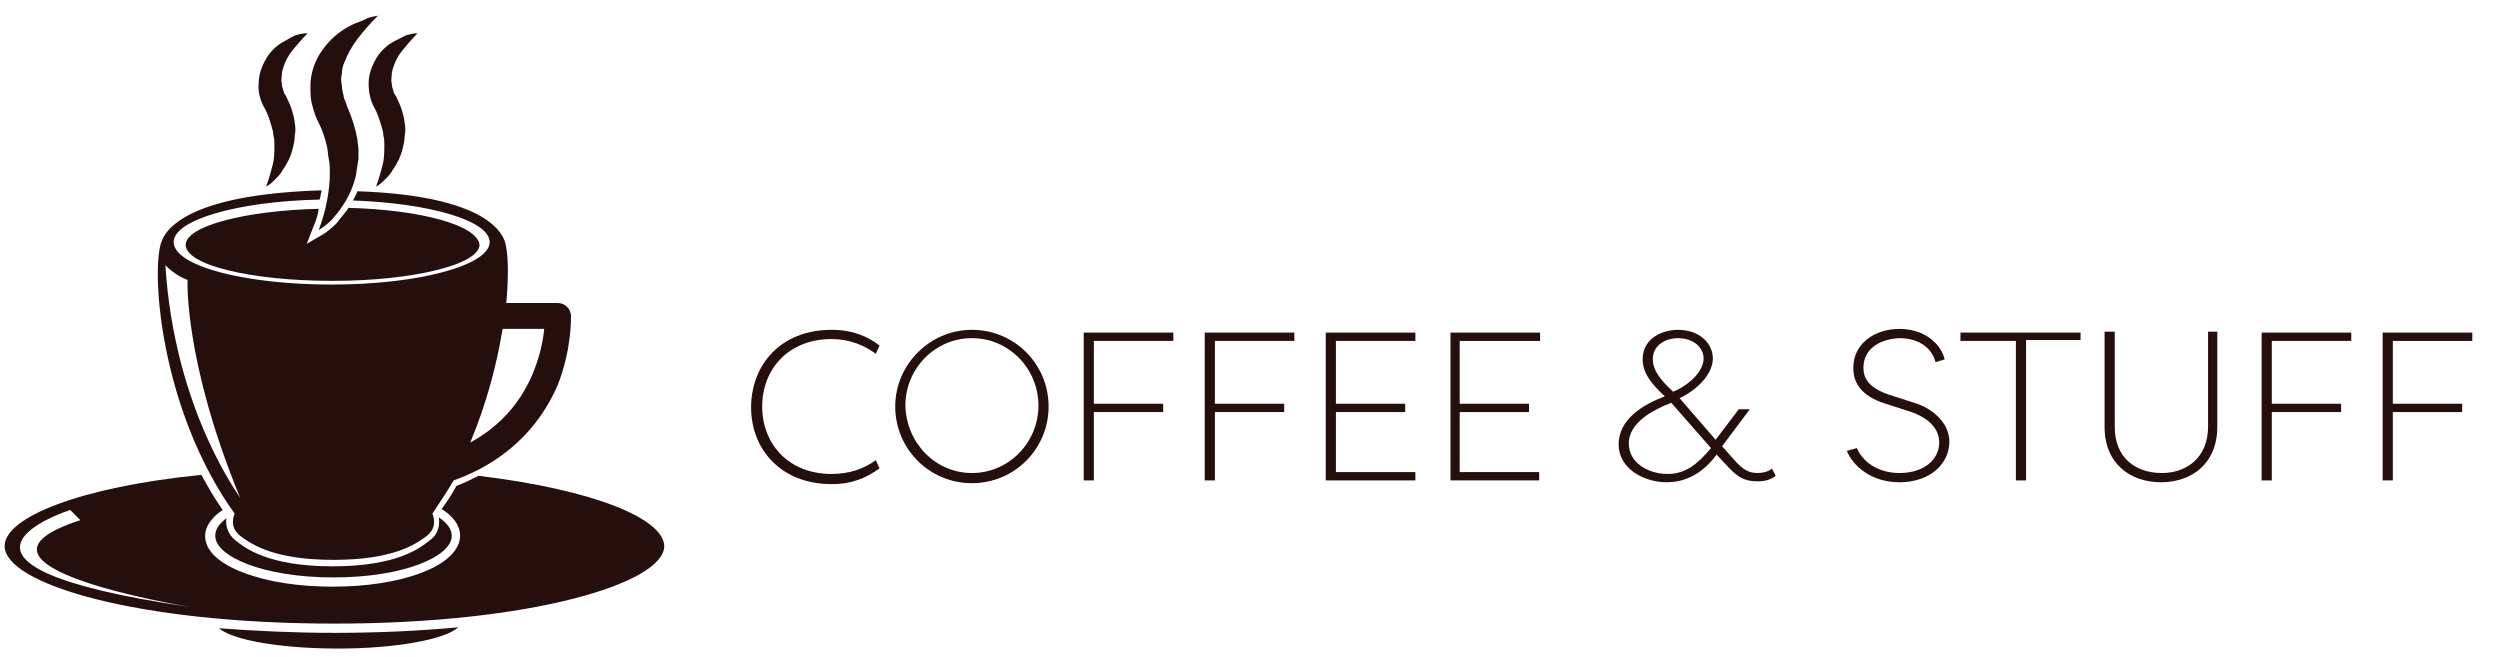
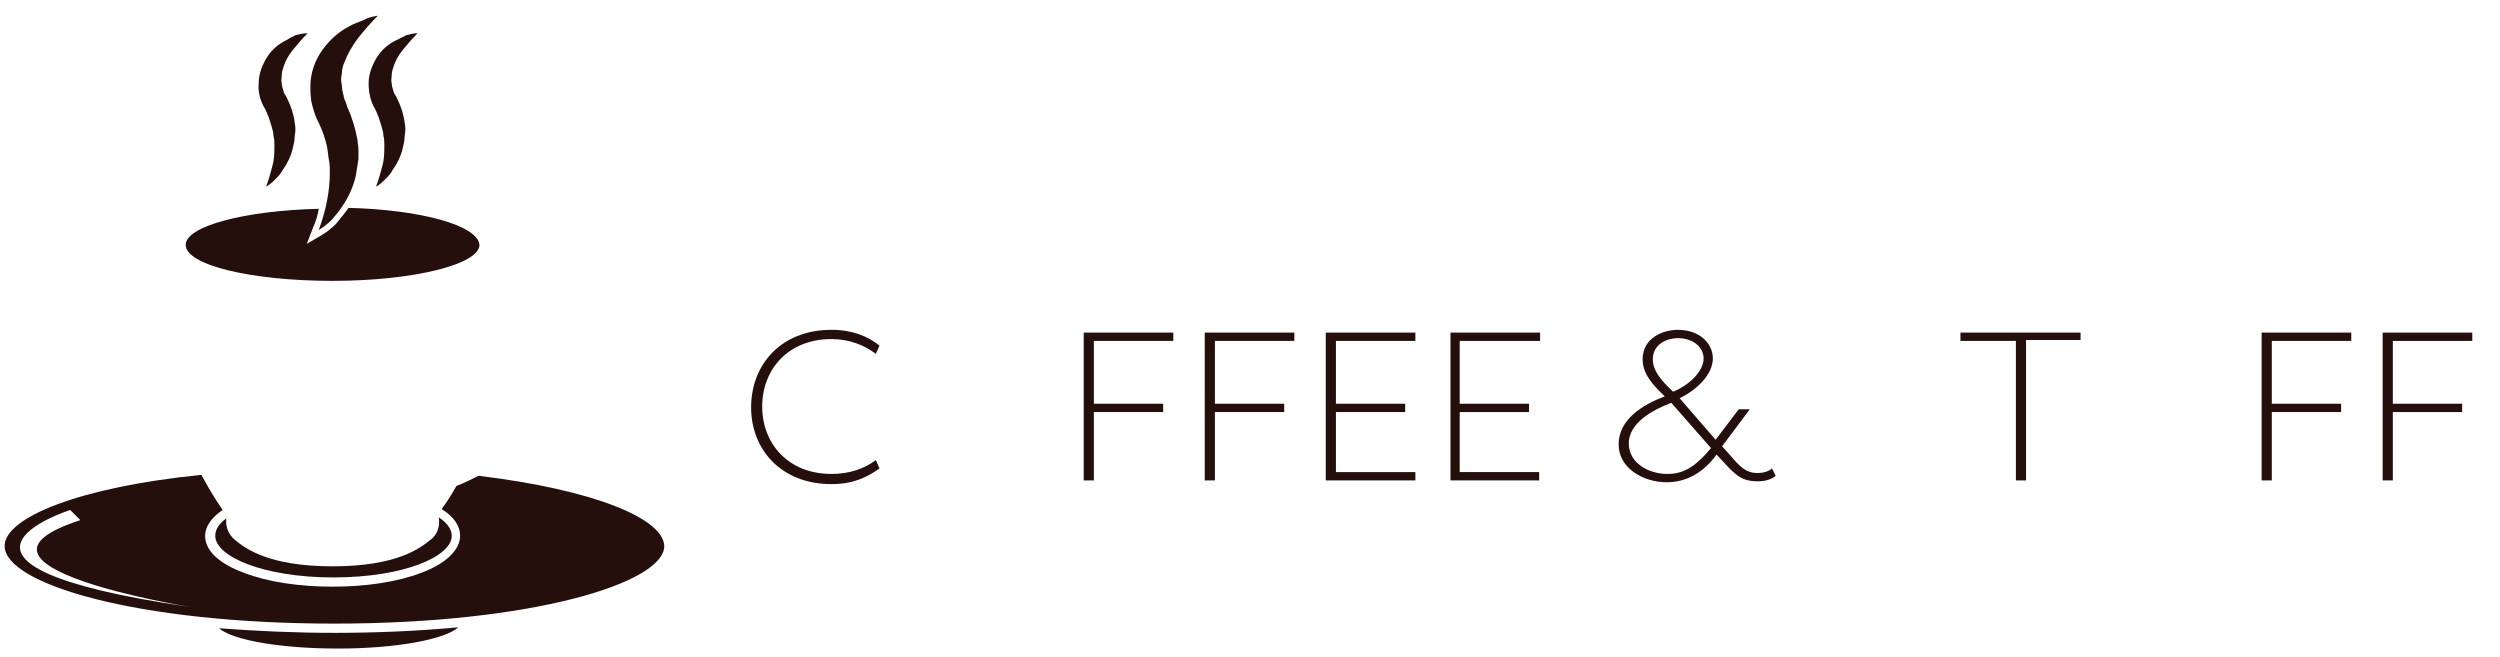
<svg xmlns="http://www.w3.org/2000/svg" version="1.1" id="Ebene_1" x="0px" y="0px" width="270.6px" height="71.1px" viewBox="0 0 270.6 71.1" style="enable-background:new 0 0 270.6 71.1;" xml:space="preserve">
  <style type="text/css">
	.st0{fill:#250F0D;}
</style>
  <g>
    <g>
      <path class="st0" d="M36.2,68.5c-4.3,0-8.6-0.2-12.5-0.5c1.5,1.3,6.7,2.2,12.9,2.2c6.3,0,11.6-1,13-2.3    C45.3,68.3,40.8,68.5,36.2,68.5z" />
    </g>
    <g>
      <g>
        <path class="st0" d="M51.8,51.5c-0.8,0.4-1.6,0.8-2.4,1.1c-0.5,0.9-1,1.7-1.6,2.5c1.3,0.8,2,1.8,2,2.9c0,1.5-1.5,3-4.2,4     c-2.6,1-6,1.5-9.6,1.5c-3.6,0-7-0.5-9.6-1.5c-2.7-1-4.2-2.4-4.2-4c0-1,0.7-2,1.9-2.8c-0.9-1.3-1.6-2.5-2.3-3.8     C8.7,52.7,0.5,56,0.5,59.1c0,4.1,14.3,8.4,35.7,8.4s35.7-4.4,35.7-8.4C71.8,56.1,64.2,53,51.8,51.5z M7.6,55.2l1.1,1.1     c-15.4,5,11.9,9.4,11.9,9.4C-11,61.1,7.6,55.2,7.6,55.2z" />
      </g>
      <g>
        <path class="st0" d="M47.5,56c0.1,0.8,0,1.8-1,2.5c-1,0.8-3.5,2.8-10.5,2.8c-7,0-9.5-2-10.5-2.8c-0.9-0.7-1.1-1.7-1-2.4     c-0.8,0.6-1.2,1.2-1.2,1.9c0,2.2,5.1,4.5,12.8,4.5c7.7,0,12.8-2.3,12.8-4.5C48.9,57.3,48.4,56.6,47.5,56z" />
      </g>
    </g>
    <g>
-       <path class="st0" d="M61.8,34.2c0-0.8-0.7-1.4-1.4-1.4h-5.6c0.3-3.3,0.2-5.7-0.2-6.8c-0.8-2-4.3-4.9-15.9-5.3    c-0.2,0.4-0.3,0.7-0.5,1c8.4,0.3,14.8,2.2,14.8,4.5c0,2.5-7.6,4.6-17.1,4.6c-9.4,0-17.1-2-17.1-4.6c0-2.4,6.9-4.4,15.8-4.6    c0-0.1,0.1-0.3,0.1-0.4c0-0.2,0.1-0.4,0.1-0.6C22,21,18.3,24,17.5,26.1c-1.2,3-0.2,18.2,7.9,29.5c0,0-0.7,1.4,0.6,2.4    c1.3,1,3.8,2.6,10.1,2.6c6.3,0,8.8-1.6,10.1-2.6c1.3-1,0.6-2.4,0.6-2.4c0.8-1.2,1.6-2.4,2.3-3.6c6.7-2.4,9.8-6.9,11.3-10.4    C61.9,37.7,61.8,34.4,61.8,34.2z M17.9,28.7c0,0,1,1.1,2.4,1.6c0,0-0.4,8.8,5.7,23.6C26.1,53.9,18.9,44.6,17.9,28.7z M57.6,40.6    c-1.4,3.2-3.6,5.6-6.7,7.3c1.8-4.3,2.9-8.6,3.5-12.3h4.5C58.8,36.9,58.4,38.7,57.6,40.6z" />
-     </g>
+       </g>
    <g>
      <path class="st0" d="M37.7,22.5c0,0.1-0.1,0.1-0.1,0.2c-0.4,0.5-0.8,1-1.2,1.5c-0.5,0.5-1,0.9-1.5,1.2l-1.7,1l0.7-1.8    c0.3-0.7,0.5-1.3,0.6-2c-8.1,0.2-14.4,1.9-14.4,3.9c0,2.2,7.1,3.9,15.9,3.9c8.8,0,15.9-1.8,15.9-3.9    C51.7,24.4,45.6,22.7,37.7,22.5z" />
    </g>
    <g>
      <path class="st0" d="M40.9,1.7c-0.8,0.8-1.5,1.6-2.2,2.5c-0.6,0.8-1.1,1.7-1.4,2.5C37.1,7.1,37,7.6,37,8c-0.1,0.4-0.1,0.8,0,1.2    c0,0.4,0.1,0.8,0.2,1.2c0,0.2,0.1,0.4,0.2,0.6c0,0.1,0.1,0.2,0.1,0.3l0.1,0.3c0.5,1.1,0.9,2.4,1.1,3.6c0,0.3,0.1,0.6,0.1,1    c0,0.3,0,0.6,0,1c-0.1,0.6-0.2,1.3-0.3,1.9c-0.3,1.2-0.8,2.3-1.5,3.3c-0.3,0.5-0.7,0.9-1.1,1.4c-0.4,0.4-0.9,0.8-1.4,1.1    c0.4-1.1,0.7-2.1,0.9-3.2c0.2-1,0.3-2,0.3-3c0-0.5,0-1-0.1-1.4c-0.1-0.5-0.1-0.9-0.2-1.4c-0.2-0.9-0.5-1.8-0.9-2.6l-0.2-0.4    c-0.1-0.2-0.1-0.3-0.2-0.5c-0.1-0.3-0.2-0.6-0.3-1c-0.2-0.7-0.2-1.4-0.2-2.1c0-1.4,0.5-2.8,1.3-3.9c0.8-1.1,1.7-1.9,2.8-2.5    c0.5-0.3,1.1-0.5,1.6-0.7C39.8,1.9,40.3,1.8,40.9,1.7z" />
    </g>
    <path class="st0" d="M45.2,3.6c-0.6,0.6-1.1,1.2-1.6,1.8c-0.5,0.6-0.8,1.2-1,1.8c-0.1,0.3-0.2,0.6-0.2,0.9c0,0.3-0.1,0.6,0,0.9   c0,0.3,0.1,0.6,0.2,0.9c0,0.1,0.1,0.3,0.2,0.4c0,0.1,0.1,0.1,0.1,0.2l0.1,0.2c0.4,0.8,0.7,1.7,0.8,2.6c0.1,0.5,0.1,0.9,0,1.4   c0,0.5-0.1,0.9-0.2,1.3c-0.2,0.9-0.6,1.7-1.1,2.4c-0.2,0.4-0.5,0.7-0.8,1c-0.3,0.3-0.6,0.6-1,0.8c0.3-0.8,0.5-1.5,0.7-2.3   c0.2-0.7,0.2-1.5,0.2-2.2c0-0.3,0-0.7-0.1-1c0-0.3-0.1-0.7-0.2-1c-0.2-0.7-0.4-1.3-0.7-1.9C40.1,11,39.9,10,39.9,9   c0-1,0.4-2,0.9-2.8c0.5-0.8,1.2-1.4,2-1.8C43.2,4.2,43.6,4,44,3.8C44.4,3.7,44.8,3.6,45.2,3.6z" />
    <path class="st0" d="M33.3,3.6c-0.6,0.6-1.1,1.2-1.6,1.8c-0.5,0.6-0.8,1.2-1,1.8c-0.1,0.3-0.2,0.6-0.2,0.9c0,0.3-0.1,0.6,0,0.9   c0,0.3,0.1,0.6,0.2,0.9c0,0.1,0.1,0.3,0.2,0.4c0,0.1,0.1,0.1,0.1,0.2l0.1,0.2c0.4,0.8,0.7,1.7,0.8,2.6c0.1,0.5,0.1,0.9,0,1.4   c0,0.5-0.1,0.9-0.2,1.3c-0.2,0.9-0.6,1.7-1.1,2.4c-0.2,0.4-0.5,0.7-0.8,1c-0.3,0.3-0.6,0.6-1,0.8c0.3-0.8,0.5-1.5,0.7-2.3   c0.2-0.7,0.2-1.5,0.2-2.2c0-0.3,0-0.7-0.1-1c0-0.3-0.1-0.7-0.2-1c-0.2-0.7-0.4-1.3-0.7-1.9C28.2,11,27.9,10,28,9c0-1,0.4-2,0.9-2.8   c0.5-0.8,1.2-1.4,2-1.8C31.2,4.2,31.6,4,32,3.8C32.4,3.7,32.8,3.6,33.3,3.6z" />
    <g>
      <path class="st0" d="M90,35.7c2.3,0,3.9,0.7,5.2,1.7l-0.4,0.9c-1.2-0.9-2.8-1.6-4.8-1.6c-4.7,0-7.5,3.3-7.5,7.3    c0,4,2.8,7.3,7.5,7.3c2,0,3.6-0.6,4.8-1.5l0.4,0.9c-1.4,1-2.9,1.7-5.2,1.7c-5.5,0-8.7-3.8-8.7-8.3C81.3,39.5,84.5,35.7,90,35.7z" />
-       <path class="st0" d="M105.2,35.7c4.6,0,8.3,3.7,8.3,8.3c0,4.6-3.7,8.3-8.3,8.3c-4.6,0-8.3-3.7-8.3-8.3    C96.9,39.4,100.7,35.7,105.2,35.7z M105.2,51.2c4,0,7.2-3.3,7.2-7.3c0-4-3.2-7.3-7.2-7.3s-7.2,3.3-7.2,7.3    C98.1,48,101.3,51.2,105.2,51.2z" />
      <path class="st0" d="M117.3,52v-16h9.7v0.9h-8.6v6.8h7.5v0.9h-7.5V52H117.3z" />
      <path class="st0" d="M130.4,52v-16h9.7v0.9h-8.6v6.8h7.5v0.9h-7.5V52H130.4z" />
      <path class="st0" d="M153.2,52h-9.7v-16h9.7v0.9h-8.6v6.8h7.5v0.9h-7.5v6.5h8.6V52z" />
      <path class="st0" d="M166.7,52H157v-16h9.7v0.9H158v6.8h7.5v0.9H158v6.5h8.6V52z" />
      <path class="st0" d="M185.8,49.2l-0.3,0.4c-1.3,1.6-3,2.6-5.1,2.6c-2.5,0-5.2-1.5-5.2-4.1c0-2.7,2.6-4.3,5-5.2    c-1.4-1.3-2.4-2.5-2.4-4c0-2.4,2.3-3.2,3.8-3.2c2.4,0,3.8,1.5,3.8,3.1c0,1.7-1.7,3.4-3.6,4.3l3.9,4.5l2.5-3.3h1.2l-3,4l1.6,1.8    c0.6,0.6,1.2,1.1,2.2,1.1c0.7,0,1.3-0.2,1.6-0.5l0.4,0.8c-0.5,0.4-1.1,0.6-2,0.6c-1.5,0-2.2-0.6-3-1.4L185.8,49.2z M176.3,48    c0,2.1,2.1,3.3,4.2,3.3c1.9,0,3.2-1,4.7-2.8l-4.3-4.9C178.8,44.4,176.3,45.8,176.3,48z M184.4,38.8c0-1.1-1-2.2-2.8-2.2    c-1.1,0-2.7,0.6-2.7,2.3c0,1.2,0.9,2.3,2.2,3.5C183,41.6,184.4,40.1,184.4,38.8z" />
-       <path class="st0" d="M201.7,39.8c0,1,0.4,2.1,2.7,2.9l2.8,0.9c2,0.6,3.8,2.2,3.8,4.2c0,2.4-2.1,4.4-5.4,4.4c-3,0-5-1.7-5.7-3.4    l1.1-0.3c0.5,1.3,2.1,2.7,4.6,2.7c2.7,0,4.3-1.5,4.3-3.3c0-1.8-1.6-2.8-3-3.3l-2.8-0.9c-2.9-0.9-3.5-2.5-3.5-3.9    c0-2.6,2.3-4.2,5-4.2c2.5,0,4.4,1.4,4.9,3.3l-1,0.3c-0.4-1.6-1.9-2.6-3.9-2.6C203.4,36.7,201.7,37.8,201.7,39.8z" />
      <path class="st0" d="M225.2,35.9v0.9h-5.9V52h-1.1V36.9h-6v-0.9H225.2z" />
-       <path class="st0" d="M240,35.9v10.3c0,4-2.8,6-6.1,6c-3.3,0-6.1-2-6.1-6V35.9h1.1v10.3c0,3.4,2.3,5,5.1,5c2.7,0,5-1.7,5-5V35.9    H240z" />
      <path class="st0" d="M244.8,52v-16h9.7v0.9h-8.6v6.8h7.5v0.9h-7.5V52H244.8z" />
      <path class="st0" d="M257.9,52v-16h9.7v0.9H259v6.8h7.5v0.9H259V52H257.9z" />
    </g>
  </g>
</svg>